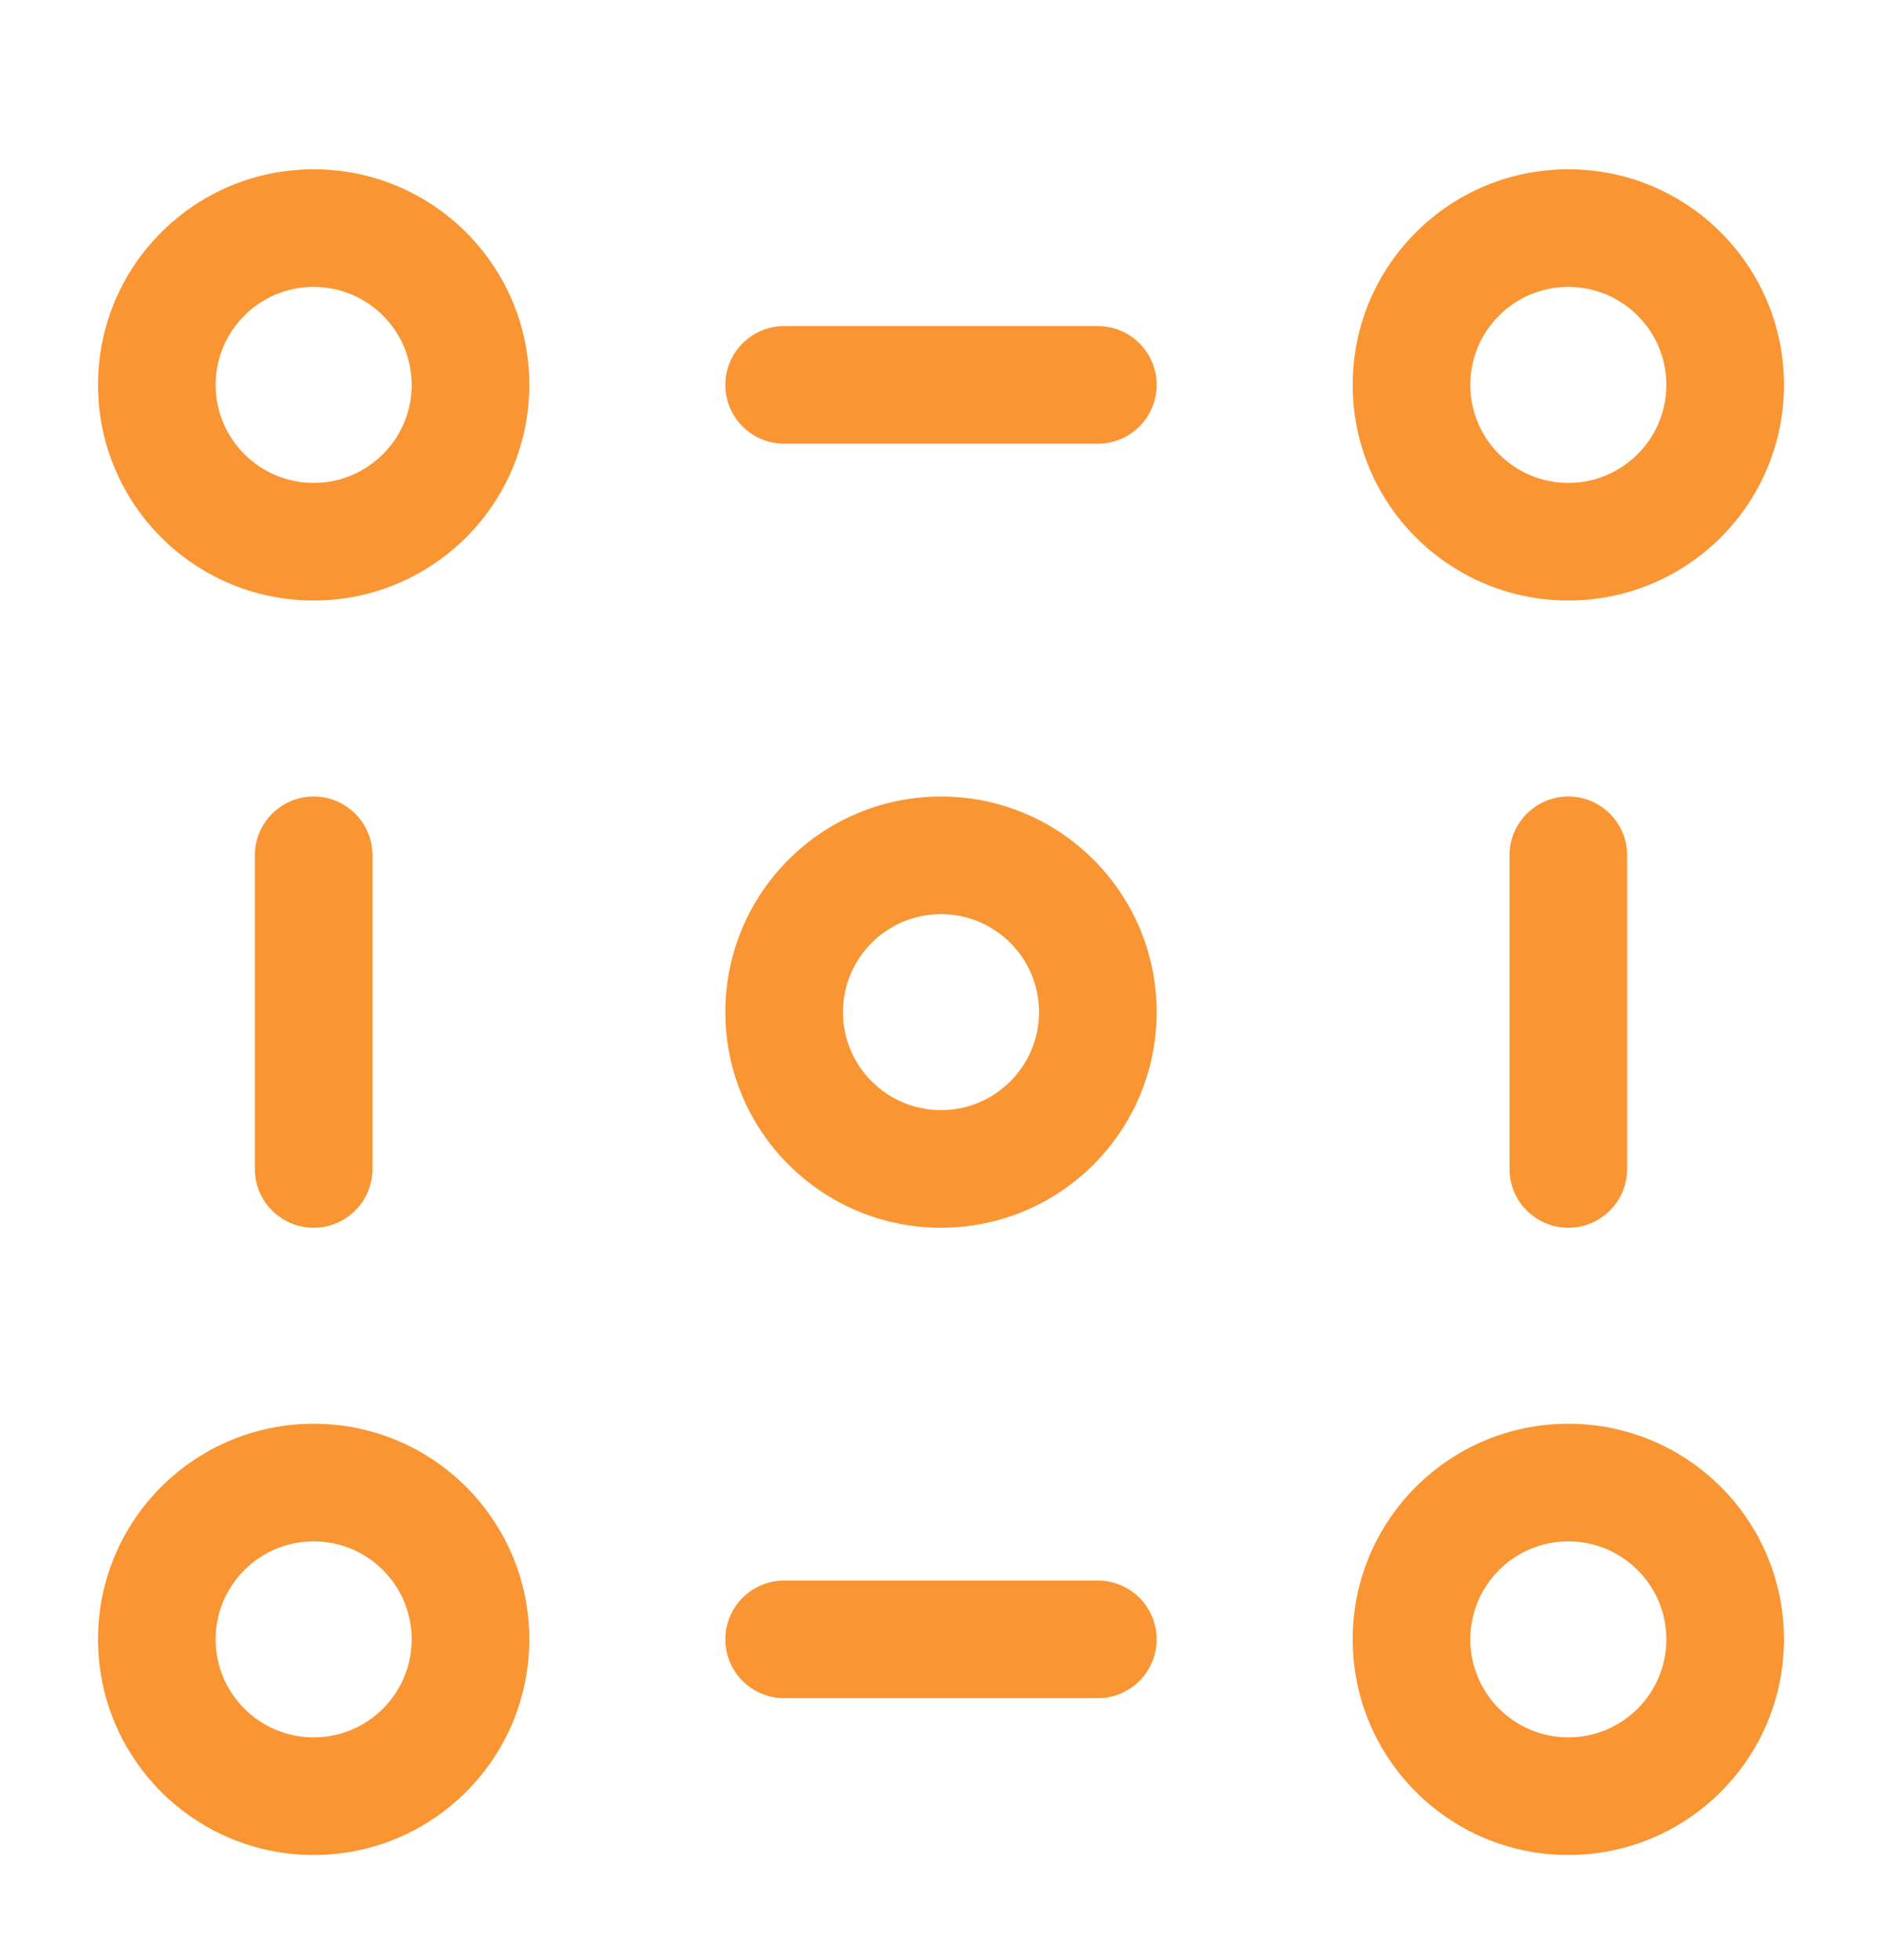
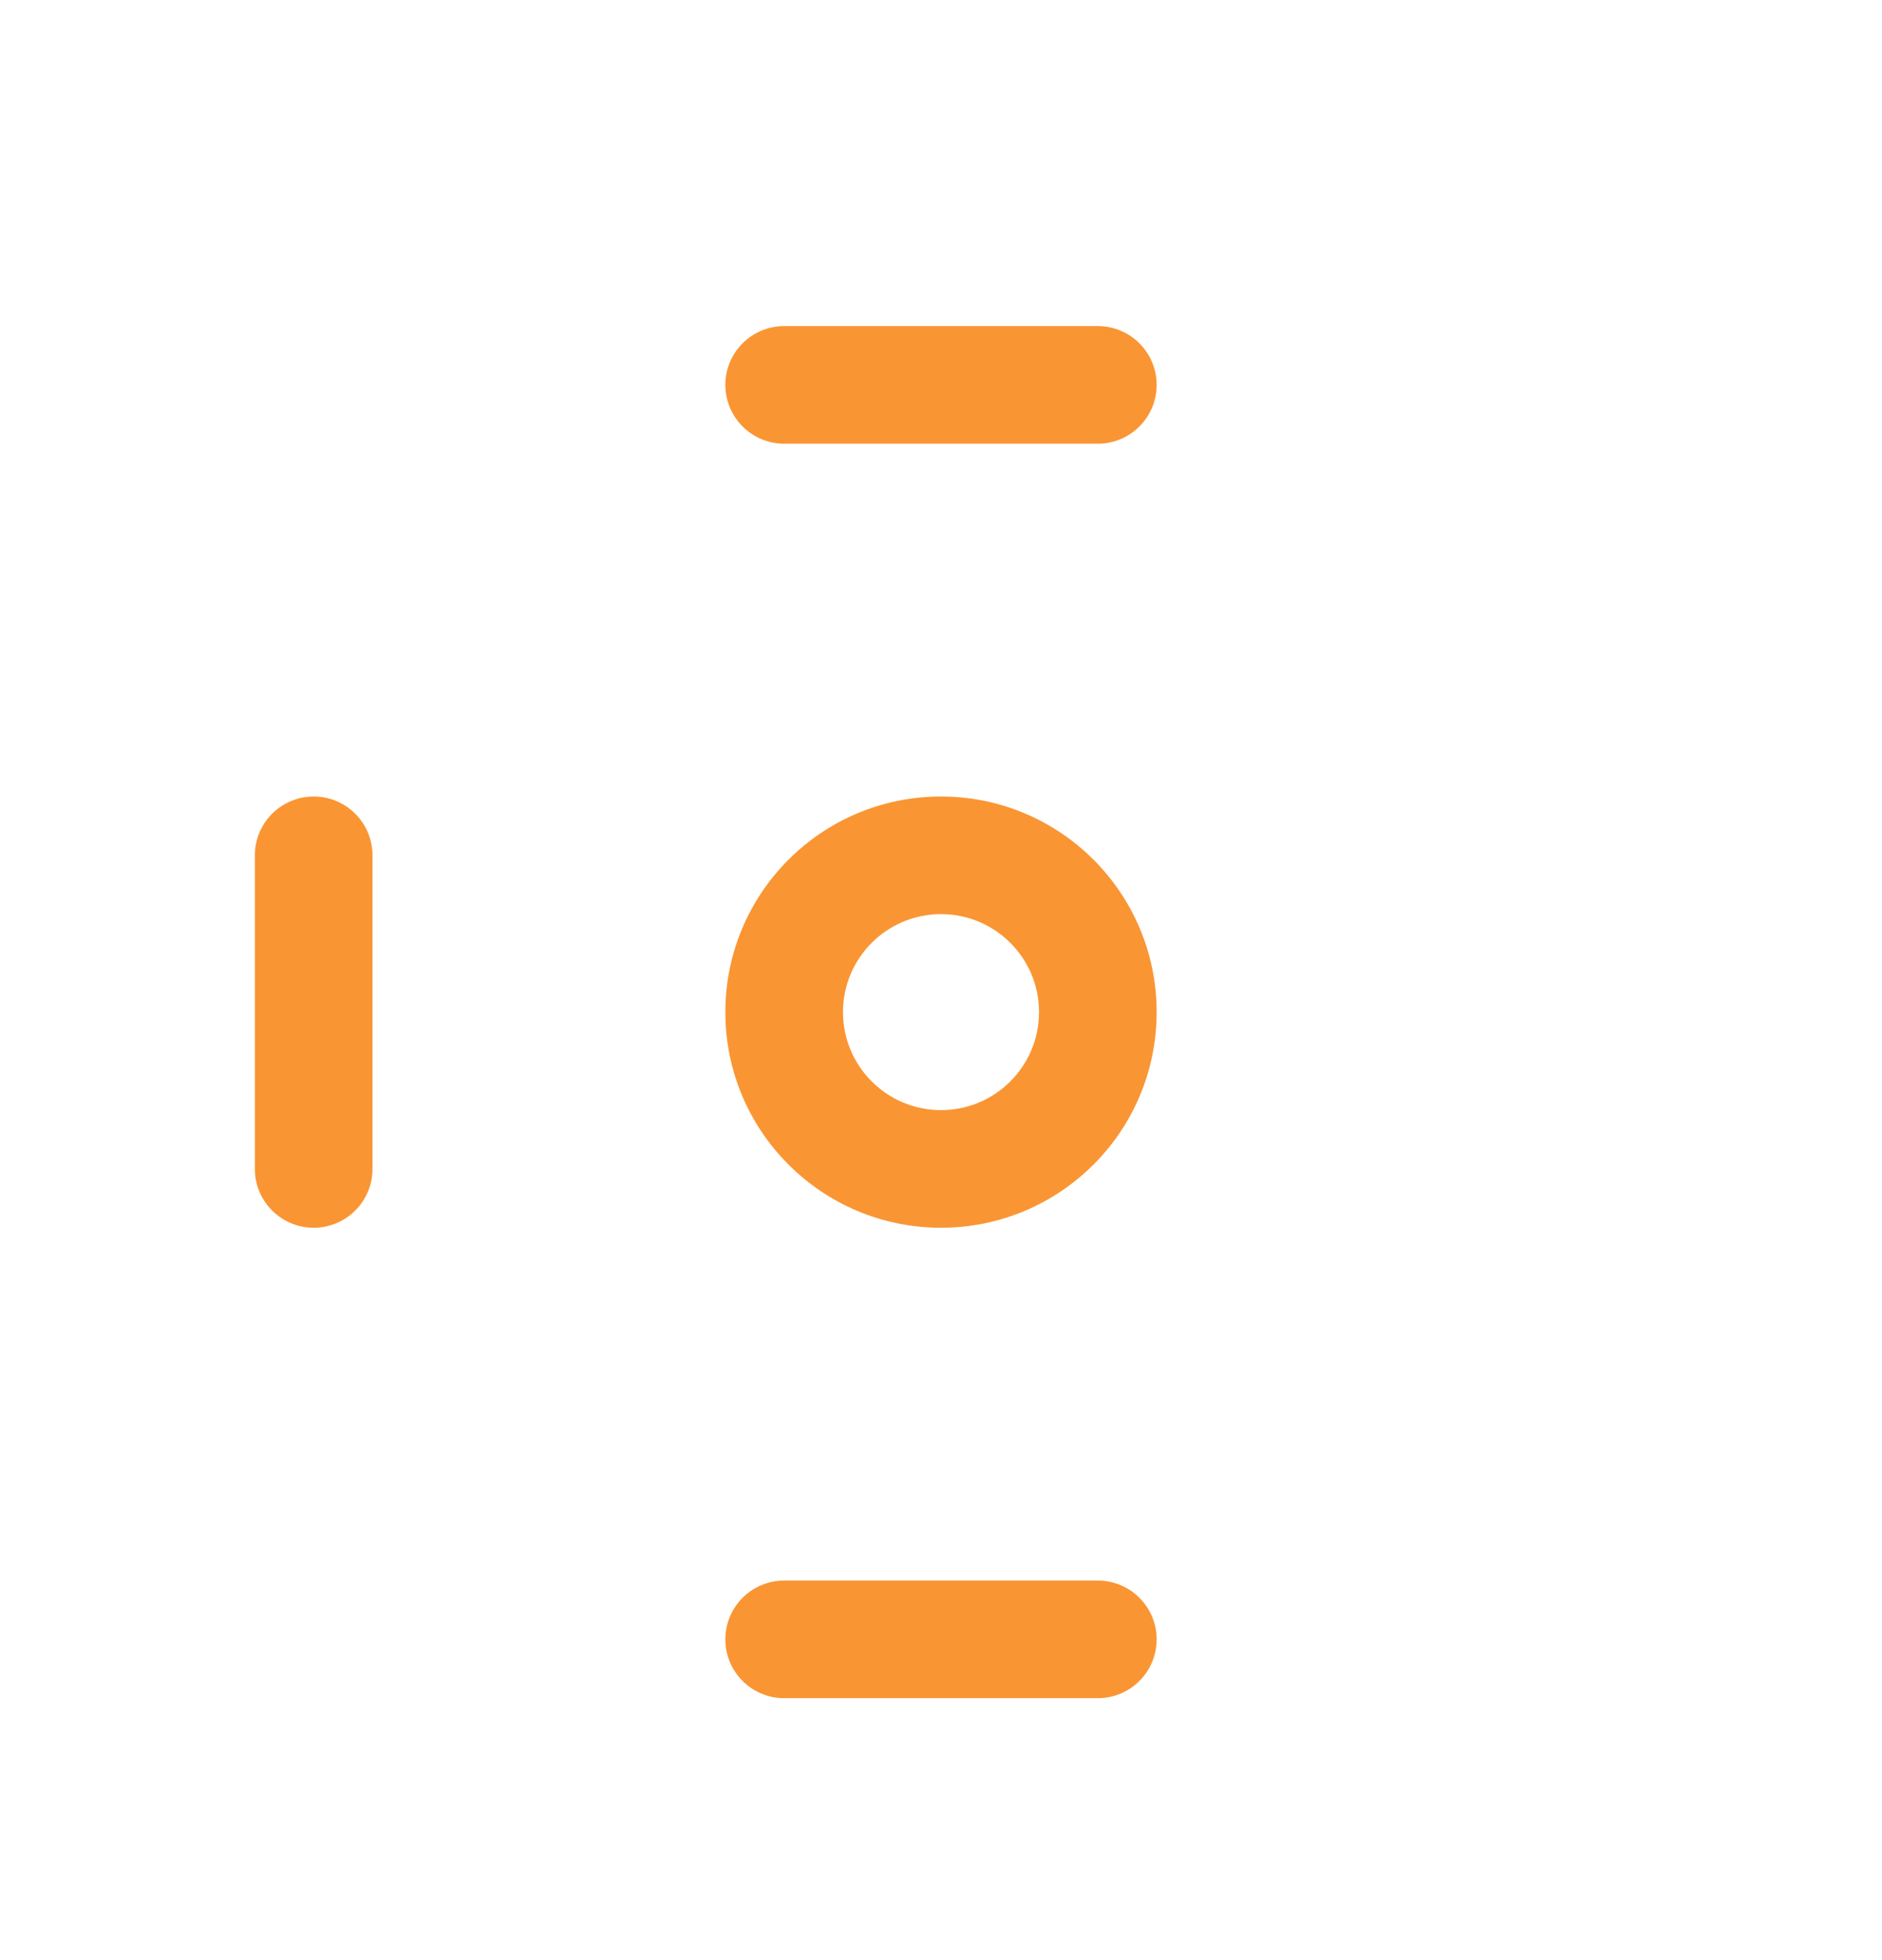
<svg xmlns="http://www.w3.org/2000/svg" width="24" height="25" viewBox="0 0 24 25" fill="none">
-   <path fill-rule="evenodd" clip-rule="evenodd" d="M1.25 4.909C1.25 3.39 2.481 2.159 4 2.159C5.519 2.159 6.75 3.39 6.75 4.909C6.75 6.428 5.519 7.659 4 7.659C2.481 7.659 1.25 6.428 1.25 4.909ZM4 3.659C3.31 3.659 2.75 4.219 2.75 4.909C2.75 5.599 3.31 6.159 4 6.159C4.69 6.159 5.25 5.599 5.25 4.909C5.25 4.219 4.69 3.659 4 3.659Z" fill="#FA9533" />
-   <path fill-rule="evenodd" clip-rule="evenodd" d="M17.25 4.909C17.25 3.39 18.481 2.159 20 2.159C21.519 2.159 22.75 3.39 22.75 4.909C22.75 6.428 21.519 7.659 20 7.659C18.481 7.659 17.25 6.428 17.25 4.909ZM20 3.659C19.31 3.659 18.75 4.219 18.75 4.909C18.75 5.599 19.31 6.159 20 6.159C20.69 6.159 21.25 5.599 21.25 4.909C21.25 4.219 20.69 3.659 20 3.659Z" fill="#FA9533" />
  <path fill-rule="evenodd" clip-rule="evenodd" d="M9.25 12.909C9.25 11.39 10.481 10.159 12 10.159C13.519 10.159 14.75 11.39 14.75 12.909C14.75 14.428 13.519 15.659 12 15.659C10.481 15.659 9.25 14.428 9.25 12.909ZM12 11.659C11.31 11.659 10.75 12.219 10.75 12.909C10.75 13.599 11.31 14.159 12 14.159C12.69 14.159 13.25 13.599 13.25 12.909C13.25 12.219 12.69 11.659 12 11.659Z" fill="#FA9533" />
-   <path fill-rule="evenodd" clip-rule="evenodd" d="M20 18.159C18.481 18.159 17.25 19.39 17.25 20.909C17.25 22.428 18.481 23.659 20 23.659C21.519 23.659 22.75 22.428 22.75 20.909C22.75 19.39 21.519 18.159 20 18.159ZM18.75 20.909C18.75 20.219 19.31 19.659 20 19.659C20.69 19.659 21.25 20.219 21.25 20.909C21.25 21.599 20.69 22.159 20 22.159C19.31 22.159 18.75 21.599 18.75 20.909Z" fill="#FA9533" />
-   <path fill-rule="evenodd" clip-rule="evenodd" d="M4 18.159C2.481 18.159 1.25 19.39 1.25 20.909C1.25 22.428 2.481 23.659 4 23.659C5.519 23.659 6.75 22.428 6.75 20.909C6.75 19.39 5.519 18.159 4 18.159ZM2.75 20.909C2.75 20.219 3.31 19.659 4 19.659C4.69 19.659 5.25 20.219 5.25 20.909C5.25 21.599 4.69 22.159 4 22.159C3.31 22.159 2.75 21.599 2.75 20.909Z" fill="#FA9533" />
  <path d="M9.25 20.909C9.25 20.495 9.586 20.159 10 20.159H14C14.414 20.159 14.75 20.495 14.75 20.909C14.75 21.323 14.414 21.659 14 21.659H10C9.586 21.659 9.25 21.323 9.25 20.909Z" fill="#FA9533" />
  <path d="M10 4.159C9.586 4.159 9.25 4.495 9.25 4.909C9.25 5.323 9.586 5.659 10 5.659H14C14.414 5.659 14.75 5.323 14.75 4.909C14.75 4.495 14.414 4.159 14 4.159H10Z" fill="#FA9533" />
  <path d="M4 10.159C4.414 10.159 4.75 10.495 4.75 10.909V14.909C4.75 15.323 4.414 15.659 4 15.659C3.586 15.659 3.25 15.323 3.25 14.909V10.909C3.25 10.495 3.586 10.159 4 10.159Z" fill="#FA9533" />
-   <path d="M20.75 10.909C20.75 10.495 20.414 10.159 20 10.159C19.586 10.159 19.25 10.495 19.25 10.909V14.909C19.25 15.323 19.586 15.659 20 15.659C20.414 15.659 20.75 15.323 20.75 14.909V10.909Z" fill="#FA9533" />
</svg>